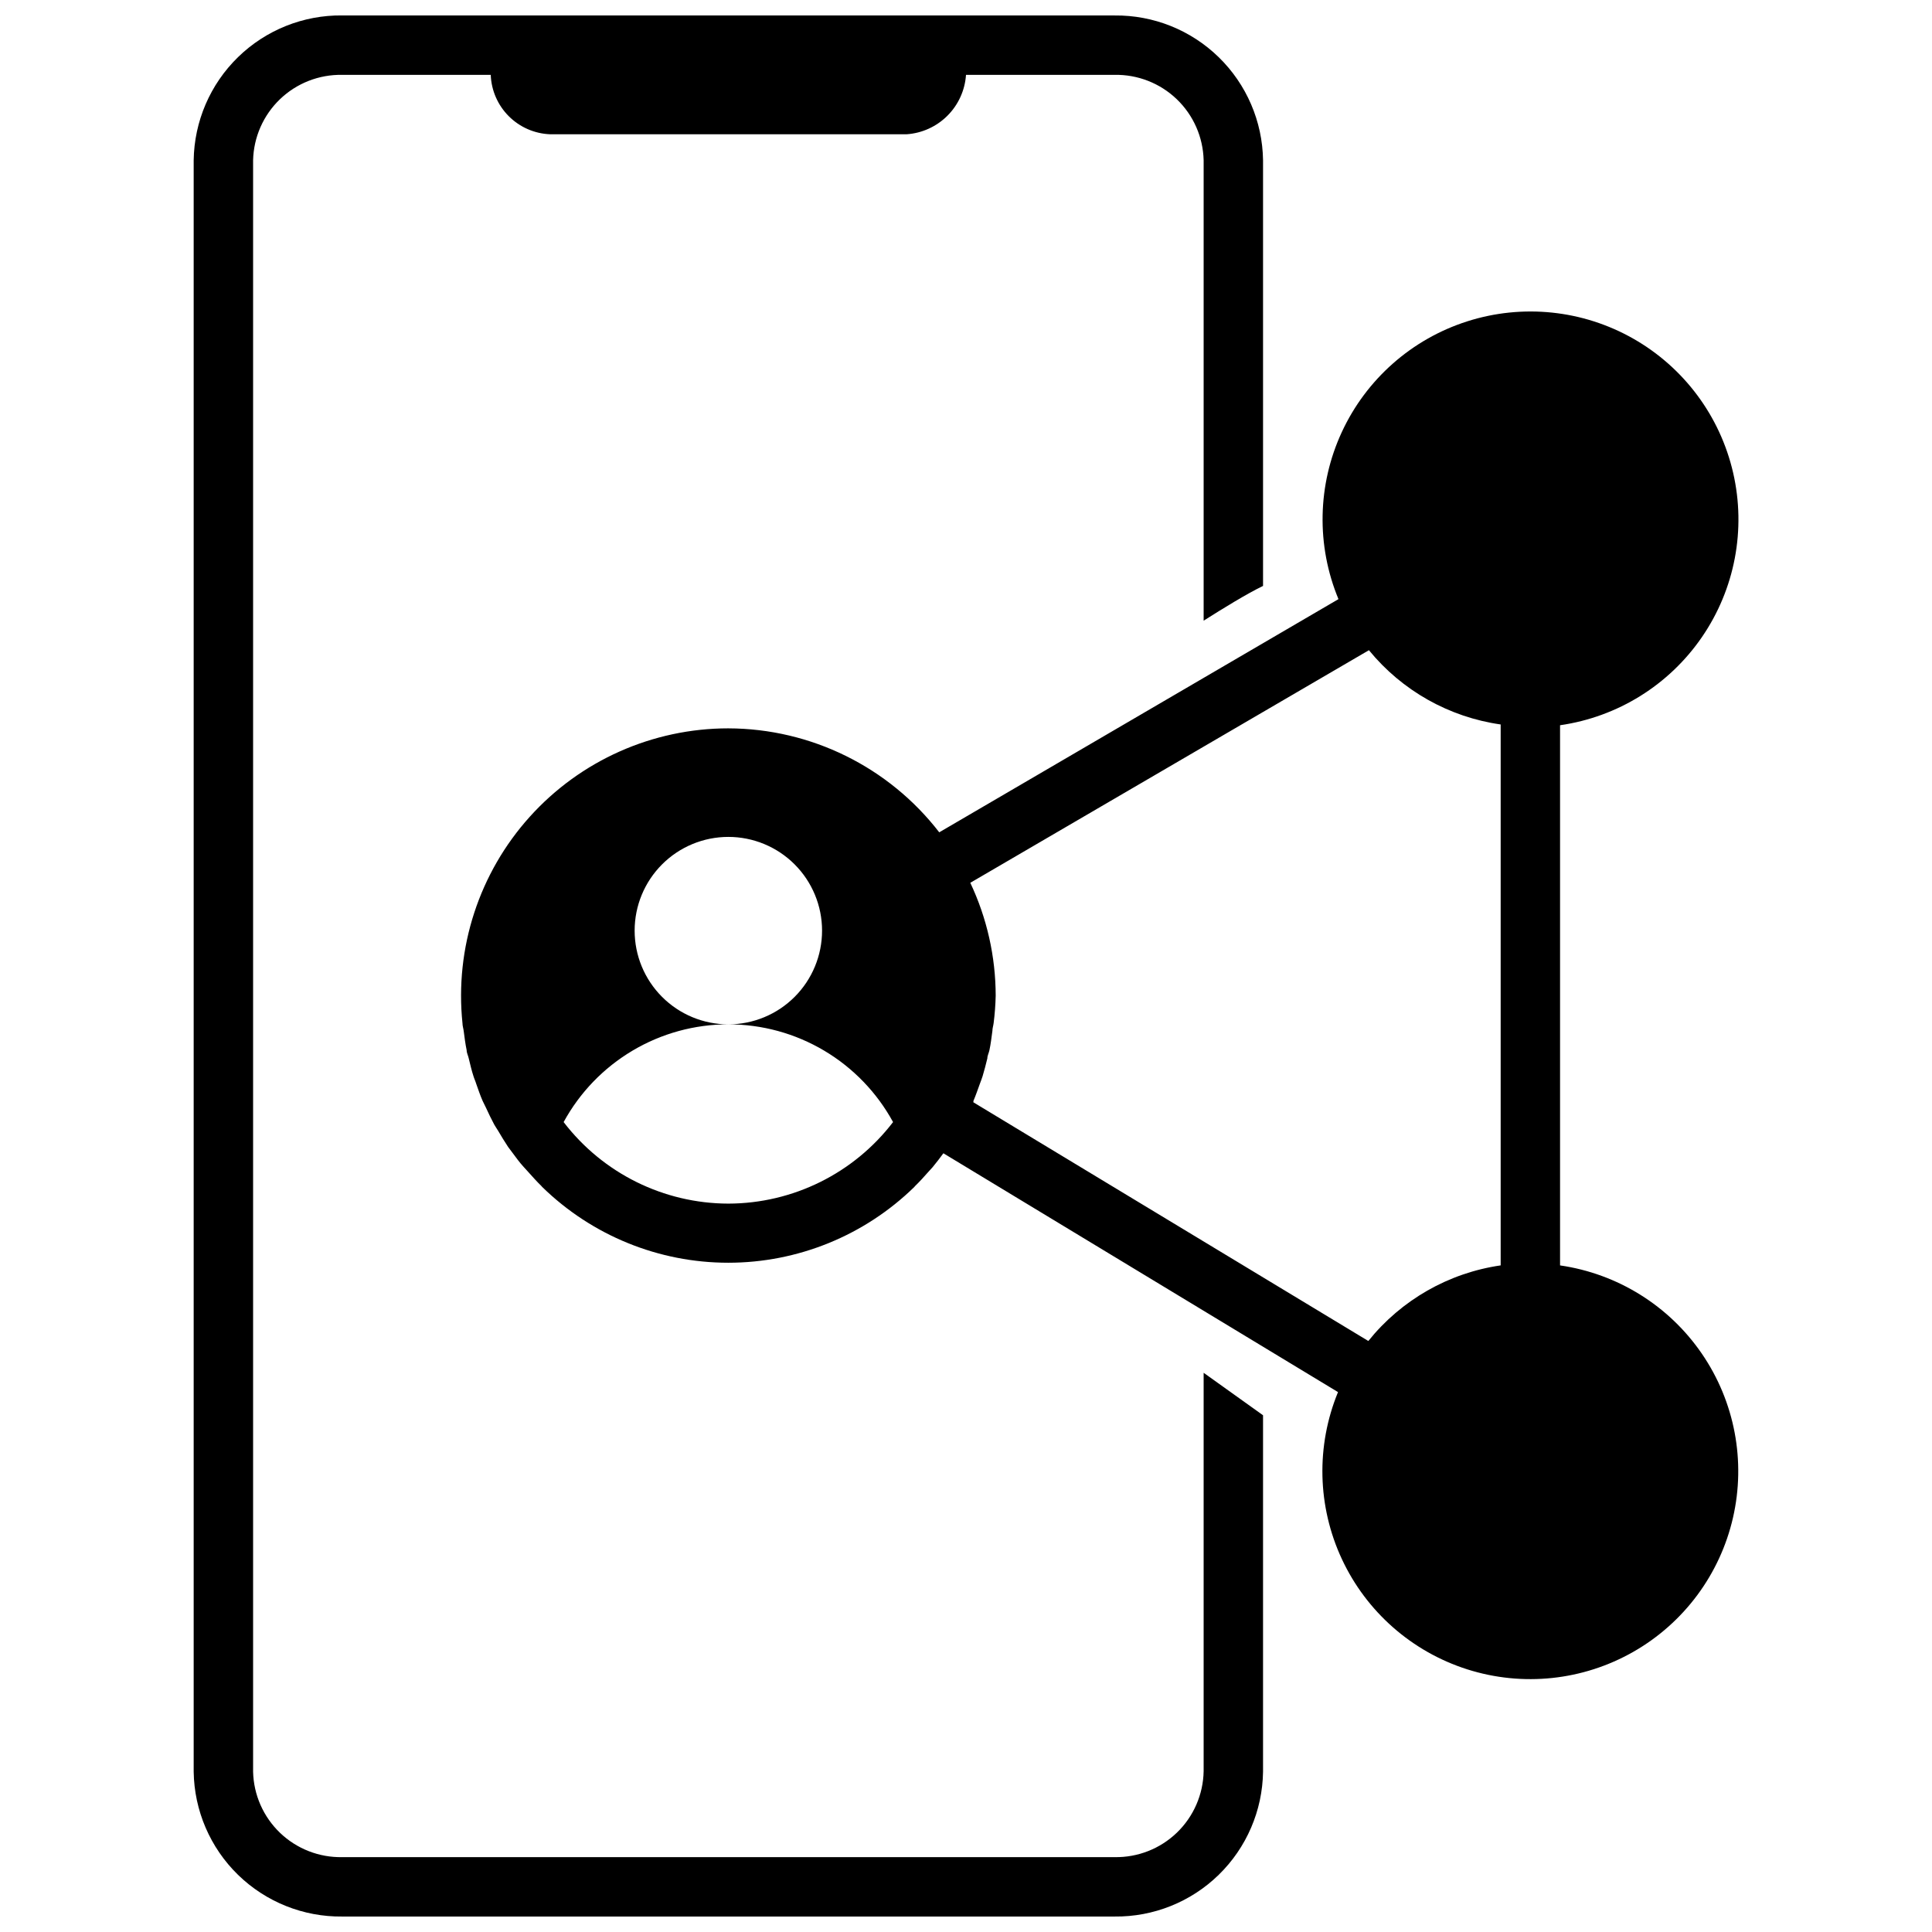
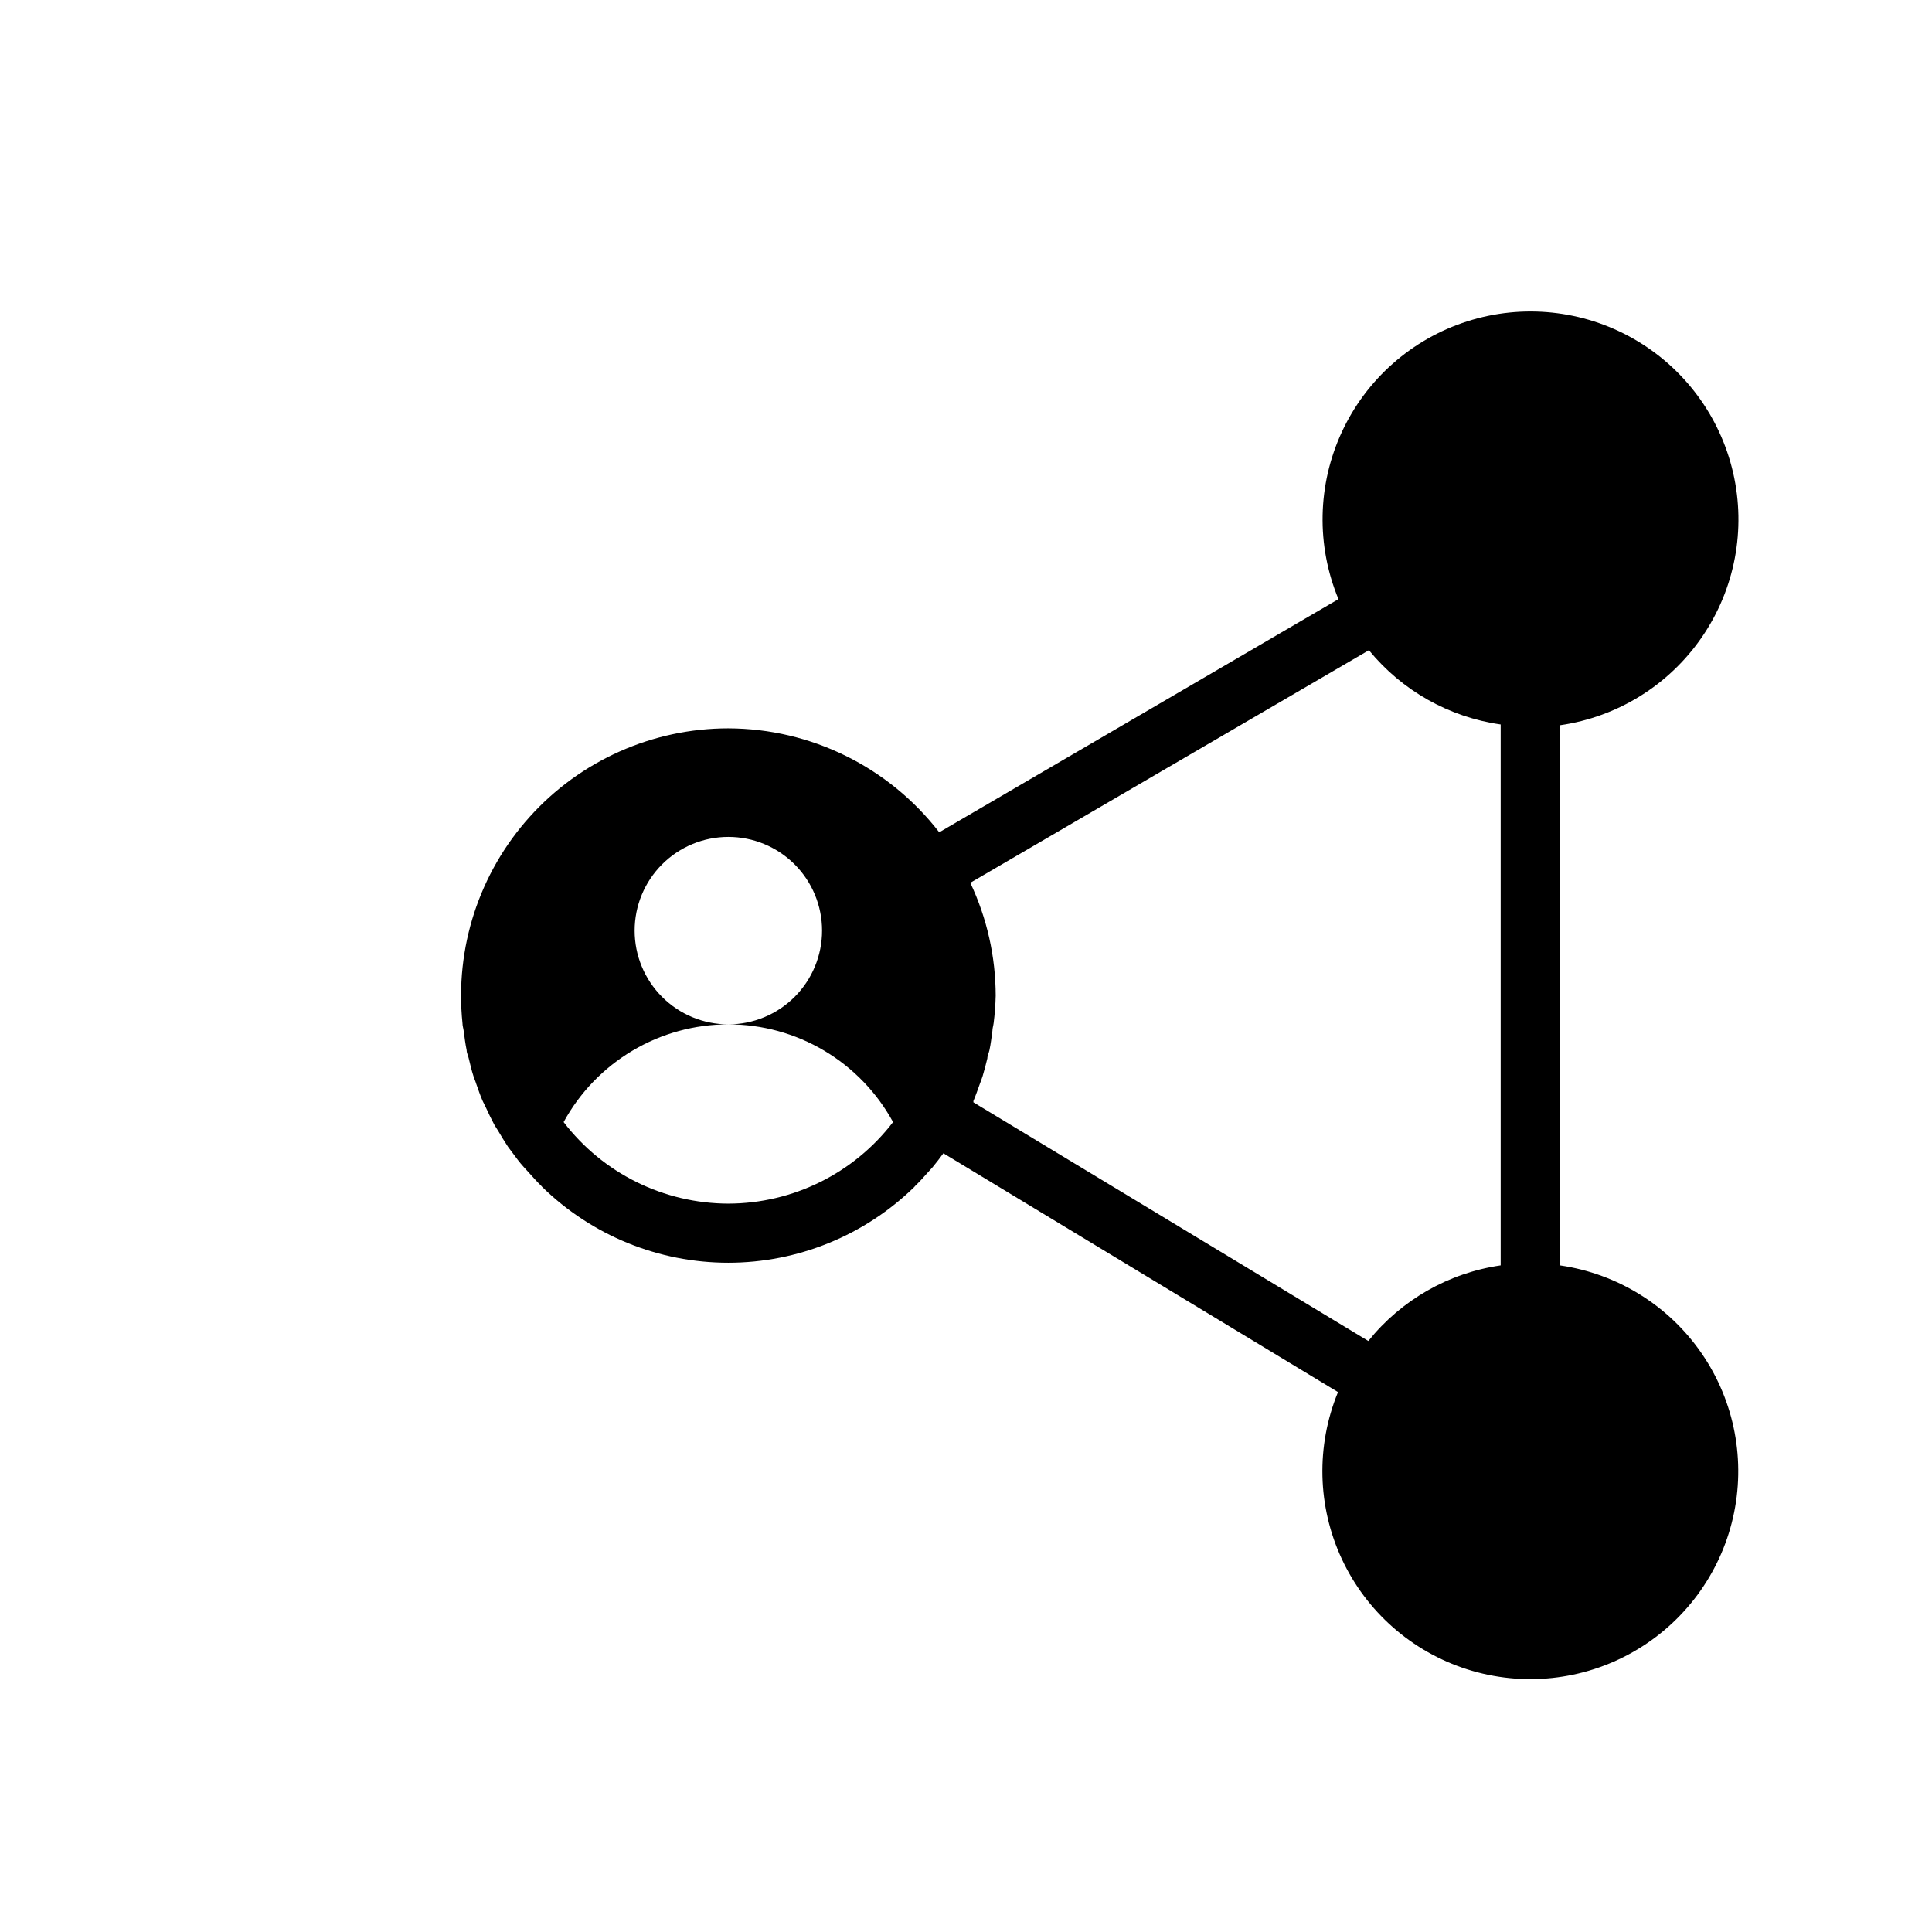
<svg xmlns="http://www.w3.org/2000/svg" width="800px" height="800px" version="1.1" viewBox="144 144 512 512">
  <defs>
    <clipPath id="a">
-       <path d="m195 148.09h284v503.81h-284z" />
-     </clipPath>
+       </clipPath>
  </defs>
  <path d="m337.02 337.02c-20.062 0.004-39.184 8.512-52.613 23.414-13.43 14.902-19.914 34.801-17.844 54.754 0 0.668 0.234 1.34 0.316 2.008 0.234 1.73 0.434 3.426 0.789 5.117 0 0.746 0.395 1.418 0.551 2.164 0.395 1.574 0.746 3.188 1.258 4.723 0.195 0.668 0.512 1.301 0.707 1.969 0.551 1.535 1.062 3.109 1.73 4.606 0.277 0.59 0.59 1.18 0.867 1.77 0.707 1.535 1.418 3.031 2.203 4.488 0.316 0.551 0.668 1.062 0.984 1.574 0.867 1.457 1.73 2.914 2.676 4.328l1.062 1.418c1.023 1.379 2.008 2.754 3.109 3.938l1.219 1.34c1.141 1.258 2.242 2.519 3.465 3.699l0.195 0.234h0.004c13.184 12.871 30.875 20.074 49.301 20.074 18.422 0 36.113-7.203 49.297-20.074l0.195-0.234c1.219-1.18 2.363-2.441 3.465-3.699l1.219-1.34c0.984-1.18 1.93-2.441 2.832-3.66l104.58 63.289c-5.856 14.242-5.488 30.289 1.02 44.25 6.508 13.957 18.562 24.555 33.238 29.227 14.676 4.668 30.637 2.981 44.012-4.652 13.379-7.633 22.949-20.512 26.398-35.523 3.449-15.012 0.457-30.781-8.25-43.484-8.703-12.703-22.328-21.188-37.574-23.391v-143.15c15.258-2.191 28.902-10.672 37.617-23.387 8.719-12.715 11.711-28.496 8.25-43.52-3.457-15.02-13.047-27.906-26.445-35.531s-29.375-9.285-44.055-4.586c-14.684 4.699-26.723 15.336-33.199 29.32-6.481 13.988-6.801 30.051-0.891 44.285l-105.8 61.797c-13.375-17.324-34.004-27.492-55.891-27.551zm0 125.95c-17.117-0.035-33.246-8.02-43.652-21.609 4.277-7.84 10.59-14.383 18.273-18.941 7.68-4.559 16.445-6.961 25.379-6.957-6.59 0-12.906-2.617-17.562-7.277-4.656-4.656-7.273-10.973-7.273-17.562 0-6.586 2.617-12.902 7.273-17.559 4.656-4.66 10.973-7.277 17.562-7.277 6.586 0 12.902 2.617 17.562 7.277 4.656 4.656 7.273 10.973 7.273 17.559 0 6.59-2.617 12.906-7.273 17.562-4.66 4.66-10.977 7.277-17.562 7.277 8.93-0.004 17.699 2.398 25.379 6.957 7.68 4.559 13.992 11.102 18.27 18.941-10.402 13.59-26.531 21.574-43.648 21.609zm169.76-146.66c8.758 10.707 21.219 17.734 34.914 19.68v143.35c-13.805 2-26.336 9.16-35.07 20.035l-104.66-63.25v-0.355c0.629-1.496 1.18-3.07 1.73-4.606 0.234-0.668 0.512-1.301 0.707-1.969 0.473-1.535 0.867-3.148 1.258-4.723 0-0.707 0.395-1.418 0.551-2.164 0.355-1.652 0.551-3.387 0.789-5.117 0-0.668 0.234-1.34 0.316-2.008h0.004c0.309-2.43 0.492-4.871 0.551-7.32-0.016-10.344-2.312-20.559-6.731-29.914z" />
  <g clip-path="url(#a)">
-     <path d="m439.36 148.09h-204.67c-10.305-0.117-20.234 3.859-27.613 11.055-7.379 7.191-11.602 17.02-11.75 27.32v427.06c0.148 10.305 4.371 20.129 11.75 27.324 7.379 7.191 17.309 11.168 27.613 11.051h204.67c10.305 0.117 20.234-3.859 27.609-11.051 7.379-7.195 11.605-17.02 11.75-27.324v-94.465l-15.742-11.258v105.57c-0.105 6.156-2.652 12.016-7.082 16.293-4.43 4.273-10.379 6.609-16.535 6.496h-204.67c-6.129 0.117-12.055-2.199-16.48-6.441s-6.992-10.062-7.137-16.191v-427.06c0.145-6.129 2.711-11.949 7.137-16.191 4.426-4.238 10.352-6.555 16.48-6.441h39.359c0.156 4.129 1.863 8.043 4.785 10.961 2.918 2.922 6.832 4.629 10.957 4.785h94.465c4.086-0.277 7.93-2.023 10.824-4.918 2.898-2.894 4.644-6.742 4.922-10.828h39.359c6.129-0.113 12.055 2.203 16.48 6.441 4.426 4.242 6.992 10.062 7.137 16.191v122.02c5.078-3.227 11.492-7.164 15.742-9.211v-112.8c-0.145-10.301-4.371-20.129-11.75-27.32-7.375-7.195-17.305-11.172-27.609-11.055z" />
-   </g>
+     </g>
</svg>